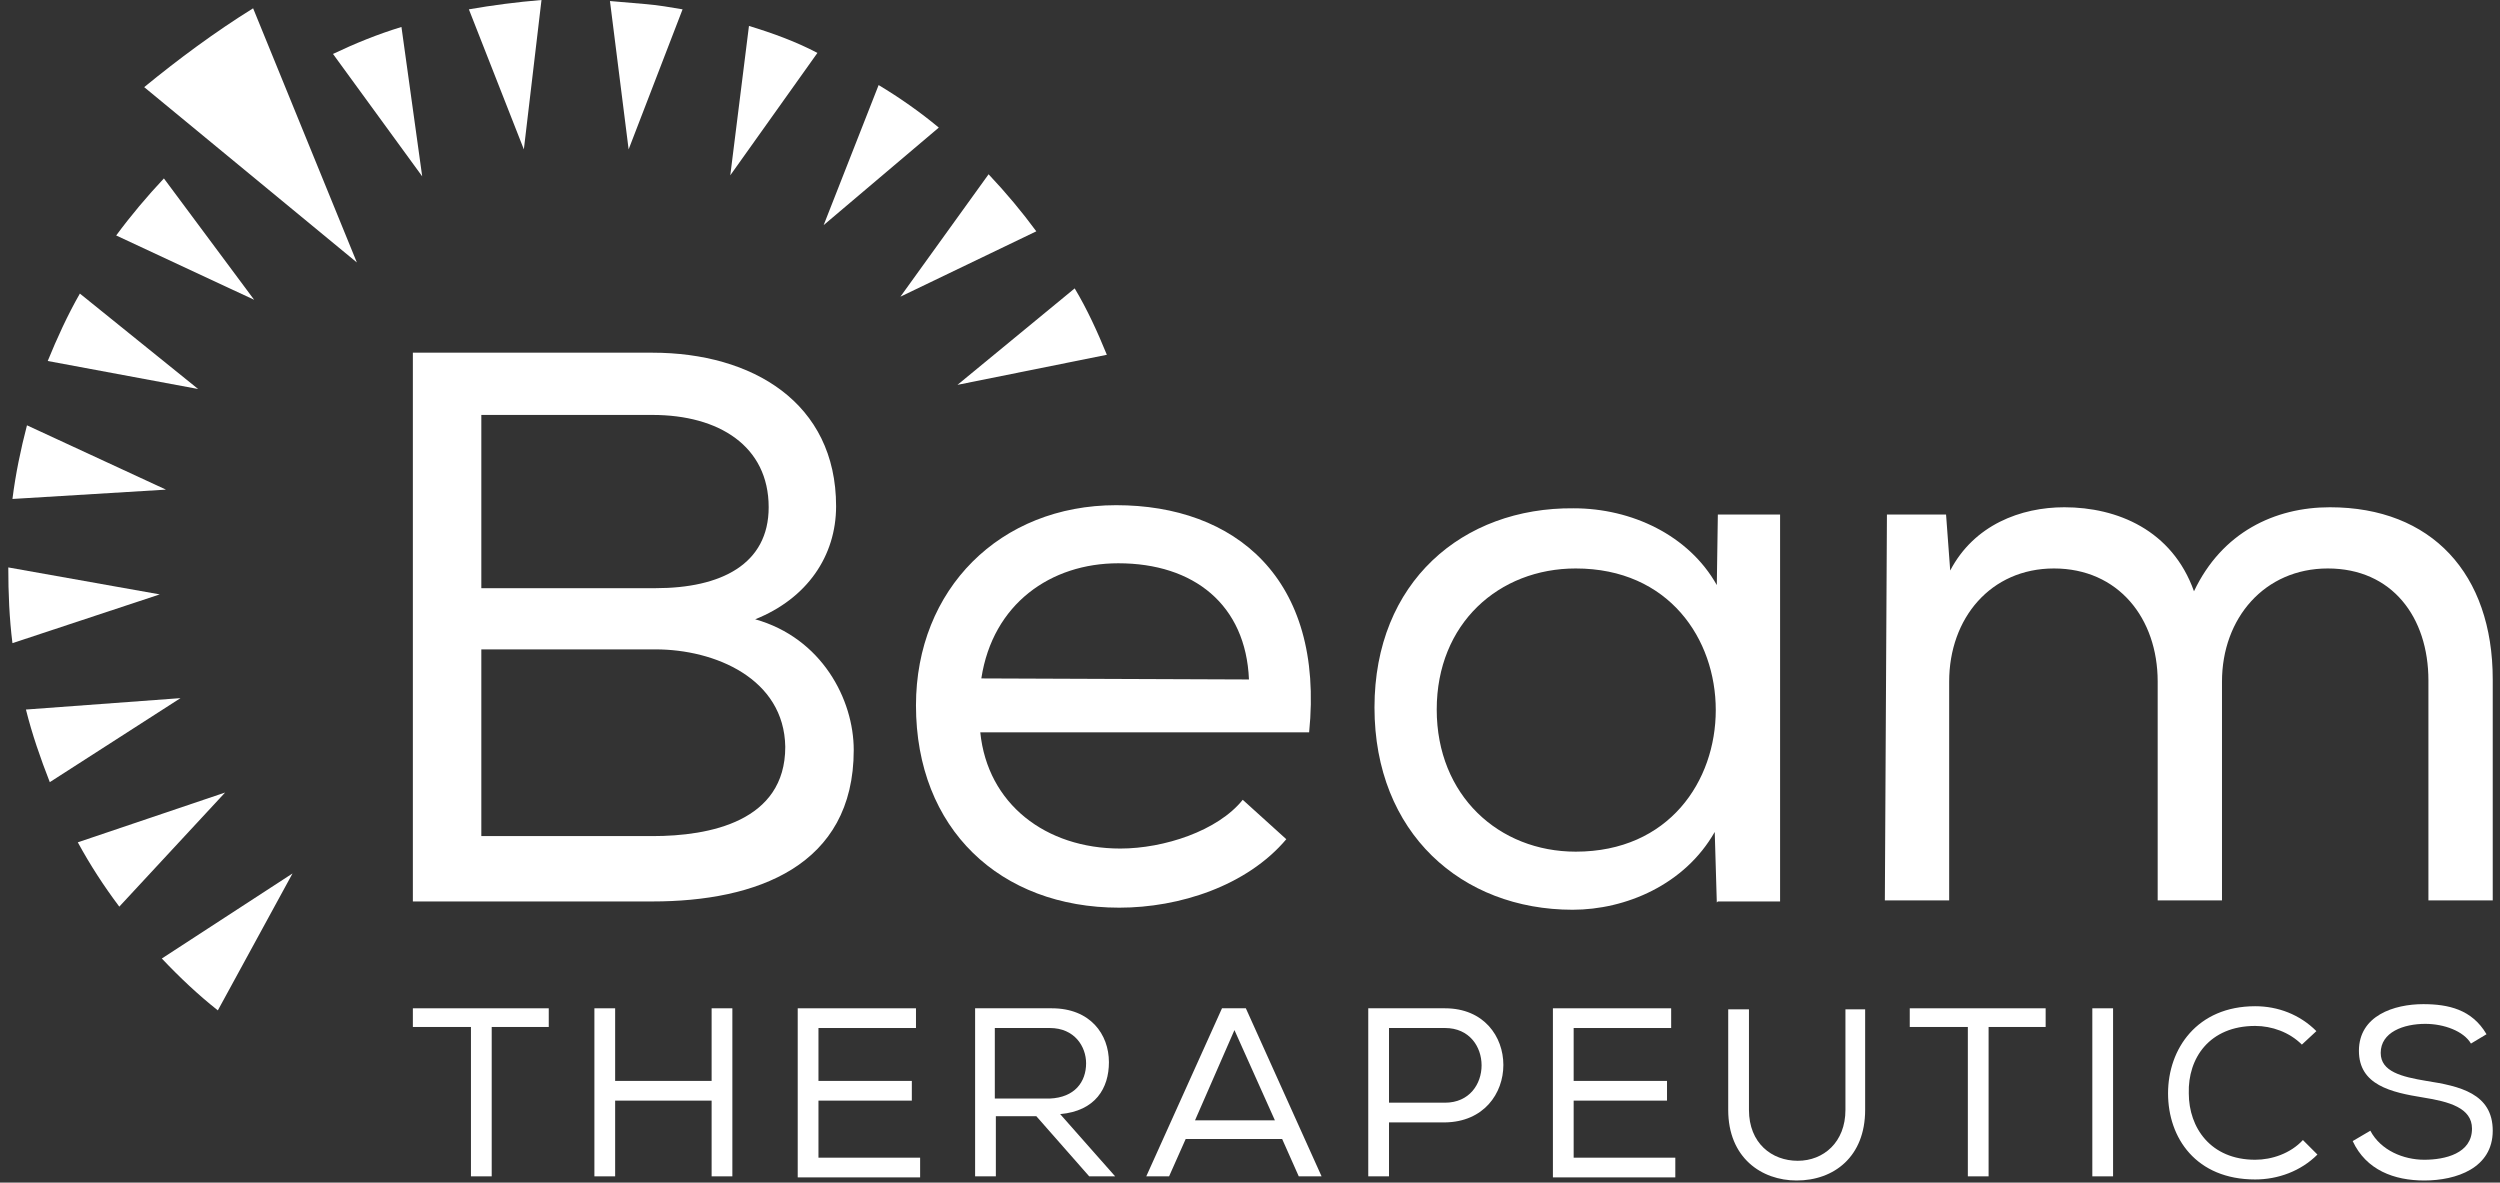
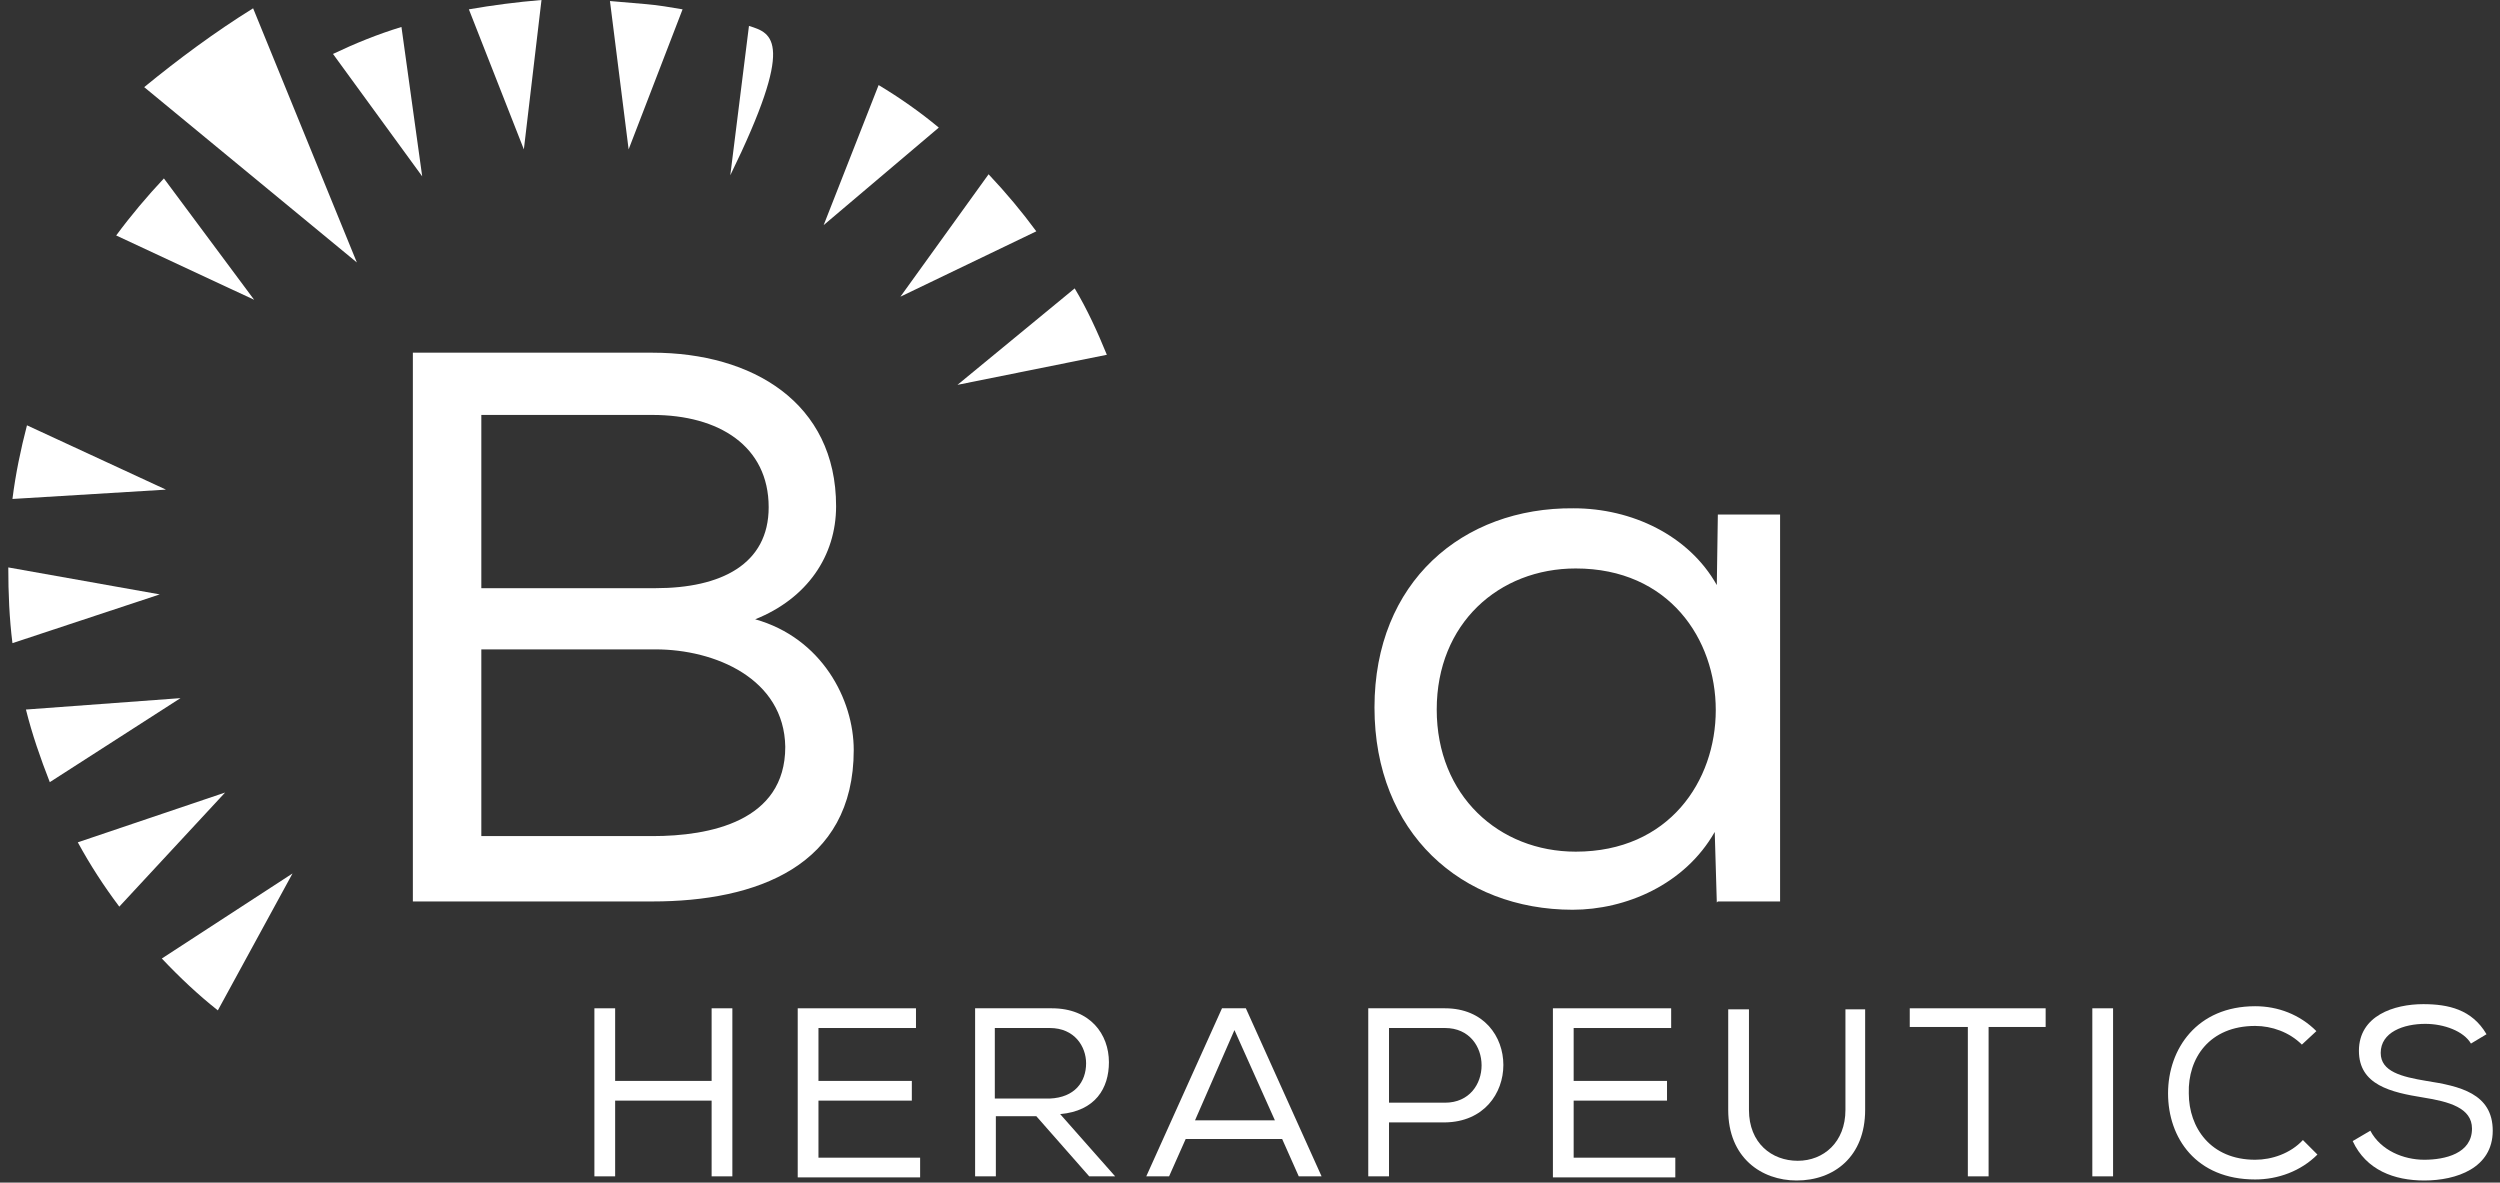
<svg xmlns="http://www.w3.org/2000/svg" width="241" height="114" viewBox="0 0 241 114" fill="none">
  <rect x="0" y="0" width="241" height="114" fill="#333333" stroke="none" />
-   <path d="M39.8 99V97.2H52.9V99H47.4V113.4H45.4V99H39.8Z" fill="white" />
  <path d="M68.6 106.1H59.3V113.4H57.3V97.2H59.3V104.2H68.6V97.2H70.6V113.4H68.6V106.1Z" fill="white" />
  <path d="M76.9 97.2H88.3V99.1H78.9V104.2H87.9V106.1H78.9V111.6H88.7V113.5H76.9V97.2Z" fill="white" />
  <path d="M99.9 107.6H96V113.4H94V97.2H101.4C105.1 97.2 106.9 99.7 106.9 102.4C106.9 104.9 105.6 107.1 102.2 107.4L107.5 113.4H105L99.9 107.6ZM104.7 102.5C104.7 100.9 103.6 99.1 101.2 99.1H95.9V105.9H101.2C103.6 105.8 104.7 104.3 104.7 102.5Z" fill="white" />
  <path d="M120.1 97.2L127.4 113.4H125.2L123.6 109.8H114.3L112.7 113.4H110.5L117.8 97.2H120.1ZM119 99.3L115.2 108H122.9L119 99.3Z" fill="white" />
  <path d="M133.9 113.4H131.9V97.2H139.3C146.8 97.2 146.8 108.1 139.3 108.2H133.9V113.4ZM139.3 99.1H133.9V106.3H139.3C144 106.3 144 99.1 139.3 99.1Z" fill="white" />
  <path d="M149.7 97.2H161.1V99.1H151.7V104.2H160.7V106.1H151.7V111.6H161.5V113.5H149.7V97.2Z" fill="white" />
  <path d="M179.8 97.3V107C179.8 111.5 176.8 113.8 173.2 113.8C169.8 113.8 166.6 111.6 166.6 107V97.3H168.6V107C168.6 110.2 170.8 111.9 173.3 111.9C175.8 111.9 177.9 110.1 177.9 107V97.3H179.8Z" fill="white" />
  <path d="M184.1 99V97.2H197.2V99H191.7V113.4H189.7V99H184.1Z" fill="white" />
  <path d="M201.7 97.2H203.7V113.4H201.7V97.2Z" fill="white" />
  <path d="M217.4 113.7C211.7 113.7 209 109.7 209 105.4C209 101.1 211.8 97 217.4 97C219.6 97 221.7 97.8 223.3 99.4L221.9 100.7C220.7 99.5 219 98.9 217.4 98.9C213 98.9 210.9 102 211 105.4C211 108.7 213.1 111.8 217.4 111.8C219 111.8 220.8 111.2 222 109.9L223.4 111.3C221.8 112.9 219.6 113.7 217.4 113.7Z" fill="white" />
  <path d="M233.8 98.7C231.7 98.7 229.5 99.5 229.5 101.5C229.5 103.3 231.5 103.8 233.9 104.2C237.1 104.7 240.3 105.4 240.3 109C240.3 112.6 236.8 113.8 233.7 113.8C230.8 113.8 228.1 112.8 226.8 110L228.5 109C229.5 110.9 231.7 111.8 233.7 111.8C235.7 111.8 238.3 111.2 238.3 108.8C238.3 106.8 236.1 106.2 233.6 105.8C230.5 105.3 227.4 104.6 227.4 101.3C227.4 97.9 230.8 96.8 233.6 96.8C236 96.8 238.3 97.3 239.7 99.7L238.2 100.6C237.5 99.4 235.6 98.7 233.8 98.7Z" fill="white" />
  <path d="M62.9 34C72.5 34 80.6 38.8 80.6 48.8C80.6 53.6 77.8 57.7 72.8 59.7C79.2 61.5 82.3 67.4 82.3 72.3C82.3 83.5 72.9 86.9 62.9 86.9H39.8V34H62.9ZM46.4 56.7H63.2C69.5 56.7 74.1 54.4 74.1 48.9C74.1 43 69.3 40 62.9 40H46.4V56.7ZM46.4 80.6H62.9C68.4 80.6 75.7 79.2 75.7 72C75.6 65.4 68.9 62.6 63.2 62.6H46.4V80.6Z" fill="white" />
-   <path d="M124 80.9C120.2 85.4 113.7 87.5 107.9 87.5C96.4 87.5 88.3 79.9 88.3 68C88.3 56.8 96.4 48.7 107.6 48.7C119 48.7 127.7 55.7 126.2 70.6H94.5C95.2 77.5 100.8 81.8 108 81.8C112.2 81.8 117.4 80.1 119.8 77.1L124 80.9ZM120.4 65.5C120.1 58.3 115.1 54.3 107.8 54.3C101.3 54.3 95.7 58.2 94.6 65.4L120.4 65.5Z" fill="white" />
  <path d="M165.5 87L165.3 80.2C162.4 85.3 156.7 87.7 151.6 87.7C140.9 87.7 132.5 80.3 132.5 68.2C132.5 56.1 141 48.9 151.7 49C157.3 49 162.8 51.6 165.5 56.4L165.6 49.6H171.6V86.9H165.6L165.5 87ZM151.9 54.8C144.5 54.8 138.5 60.1 138.5 68.4C138.5 76.7 144.5 82.1 151.9 82.1C169.9 82.1 169.9 54.8 151.9 54.8Z" fill="white" />
-   <path d="M181.9 49.6H187.6L188 55C190.3 50.6 194.8 48.9 199 48.9C204.1 48.9 209.4 51.1 211.5 57C214.2 51.3 219.3 48.9 224.6 48.9C234.4 48.9 240.3 55.3 240.3 65.5V86.8H234.1V65.6C234.1 59.5 230.6 54.8 224.4 54.8C218.3 54.8 214.2 59.6 214.2 65.7V86.8H208V65.7C208 59.6 204.2 54.8 198 54.8C191.9 54.8 187.9 59.6 187.9 65.7V86.8H181.7L181.9 49.6Z" fill="white" />
  <path d="M40.7 17L38.7 2.6C36.4 3.3 34.2 4.2 32.1 5.2L40.7 17Z" fill="white" />
  <path d="M24.5 28.9L15.8 17.2C14.2 18.9 12.6 20.8 11.2 22.7L24.5 28.9Z" fill="white" />
  <path d="M34.4 25.3L24.4 0.8C20.7 3.1 17.2 5.7 13.9 8.4L34.4 25.3Z" fill="white" />
  <path d="M92.3 37.1L106.7 34.2C105.8 32 104.8 29.8 103.6 27.8L92.3 37.1Z" fill="white" />
  <path d="M16 47.2L2.6 41C2 43.3 1.5 45.7 1.2 48.1L16 47.2Z" fill="white" />
-   <path d="M19.1 37.5L7.7 28.3C6.5 30.4 5.5 32.6 4.6 34.8L19.1 37.5Z" fill="white" />
  <path d="M79.4 21.7L90.5 12.3C88.7 10.8 86.7 9.4 84.7 8.2L79.4 21.7Z" fill="white" />
  <path d="M50.5 14.4L52.2 0C49.8 0.2 47.5 0.5 45.2 0.9L50.5 14.4Z" fill="white" />
-   <path d="M72.2 2.5L70.4 16.9L78.8 5.1C76.7 4 74.5 3.2 72.2 2.5Z" fill="white" />
+   <path d="M72.2 2.5L70.4 16.9C76.7 4 74.5 3.2 72.2 2.5Z" fill="white" />
  <path d="M15.4 57.3L0.8 54.7C0.8 57.2 0.9 59.6 1.2 62L15.4 57.3Z" fill="white" />
  <path d="M99.9 22.3C98.5 20.4 97 18.6 95.3 16.8L86.8 28.6L99.9 22.3Z" fill="white" />
  <path d="M17.4 67.3L2.5 68.4C3.1 70.8 3.9 73.1 4.8 75.4L17.4 67.3Z" fill="white" />
  <path d="M60.6 14.4L65.8 0.9C64.6 0.7 63.5 0.5 62.3 0.4C61.1 0.3 59.9 0.2 58.8 0.1L60.6 14.4Z" fill="white" />
  <path d="M28.2 84.2L15.6 92.4C17.3 94.2 19.1 95.9 21 97.4L28.2 84.2Z" fill="white" />
  <path d="M21.7 76.4L7.5 81.2C8.7 83.4 10 85.4 11.5 87.4L21.7 76.4Z" fill="white" />
</svg>